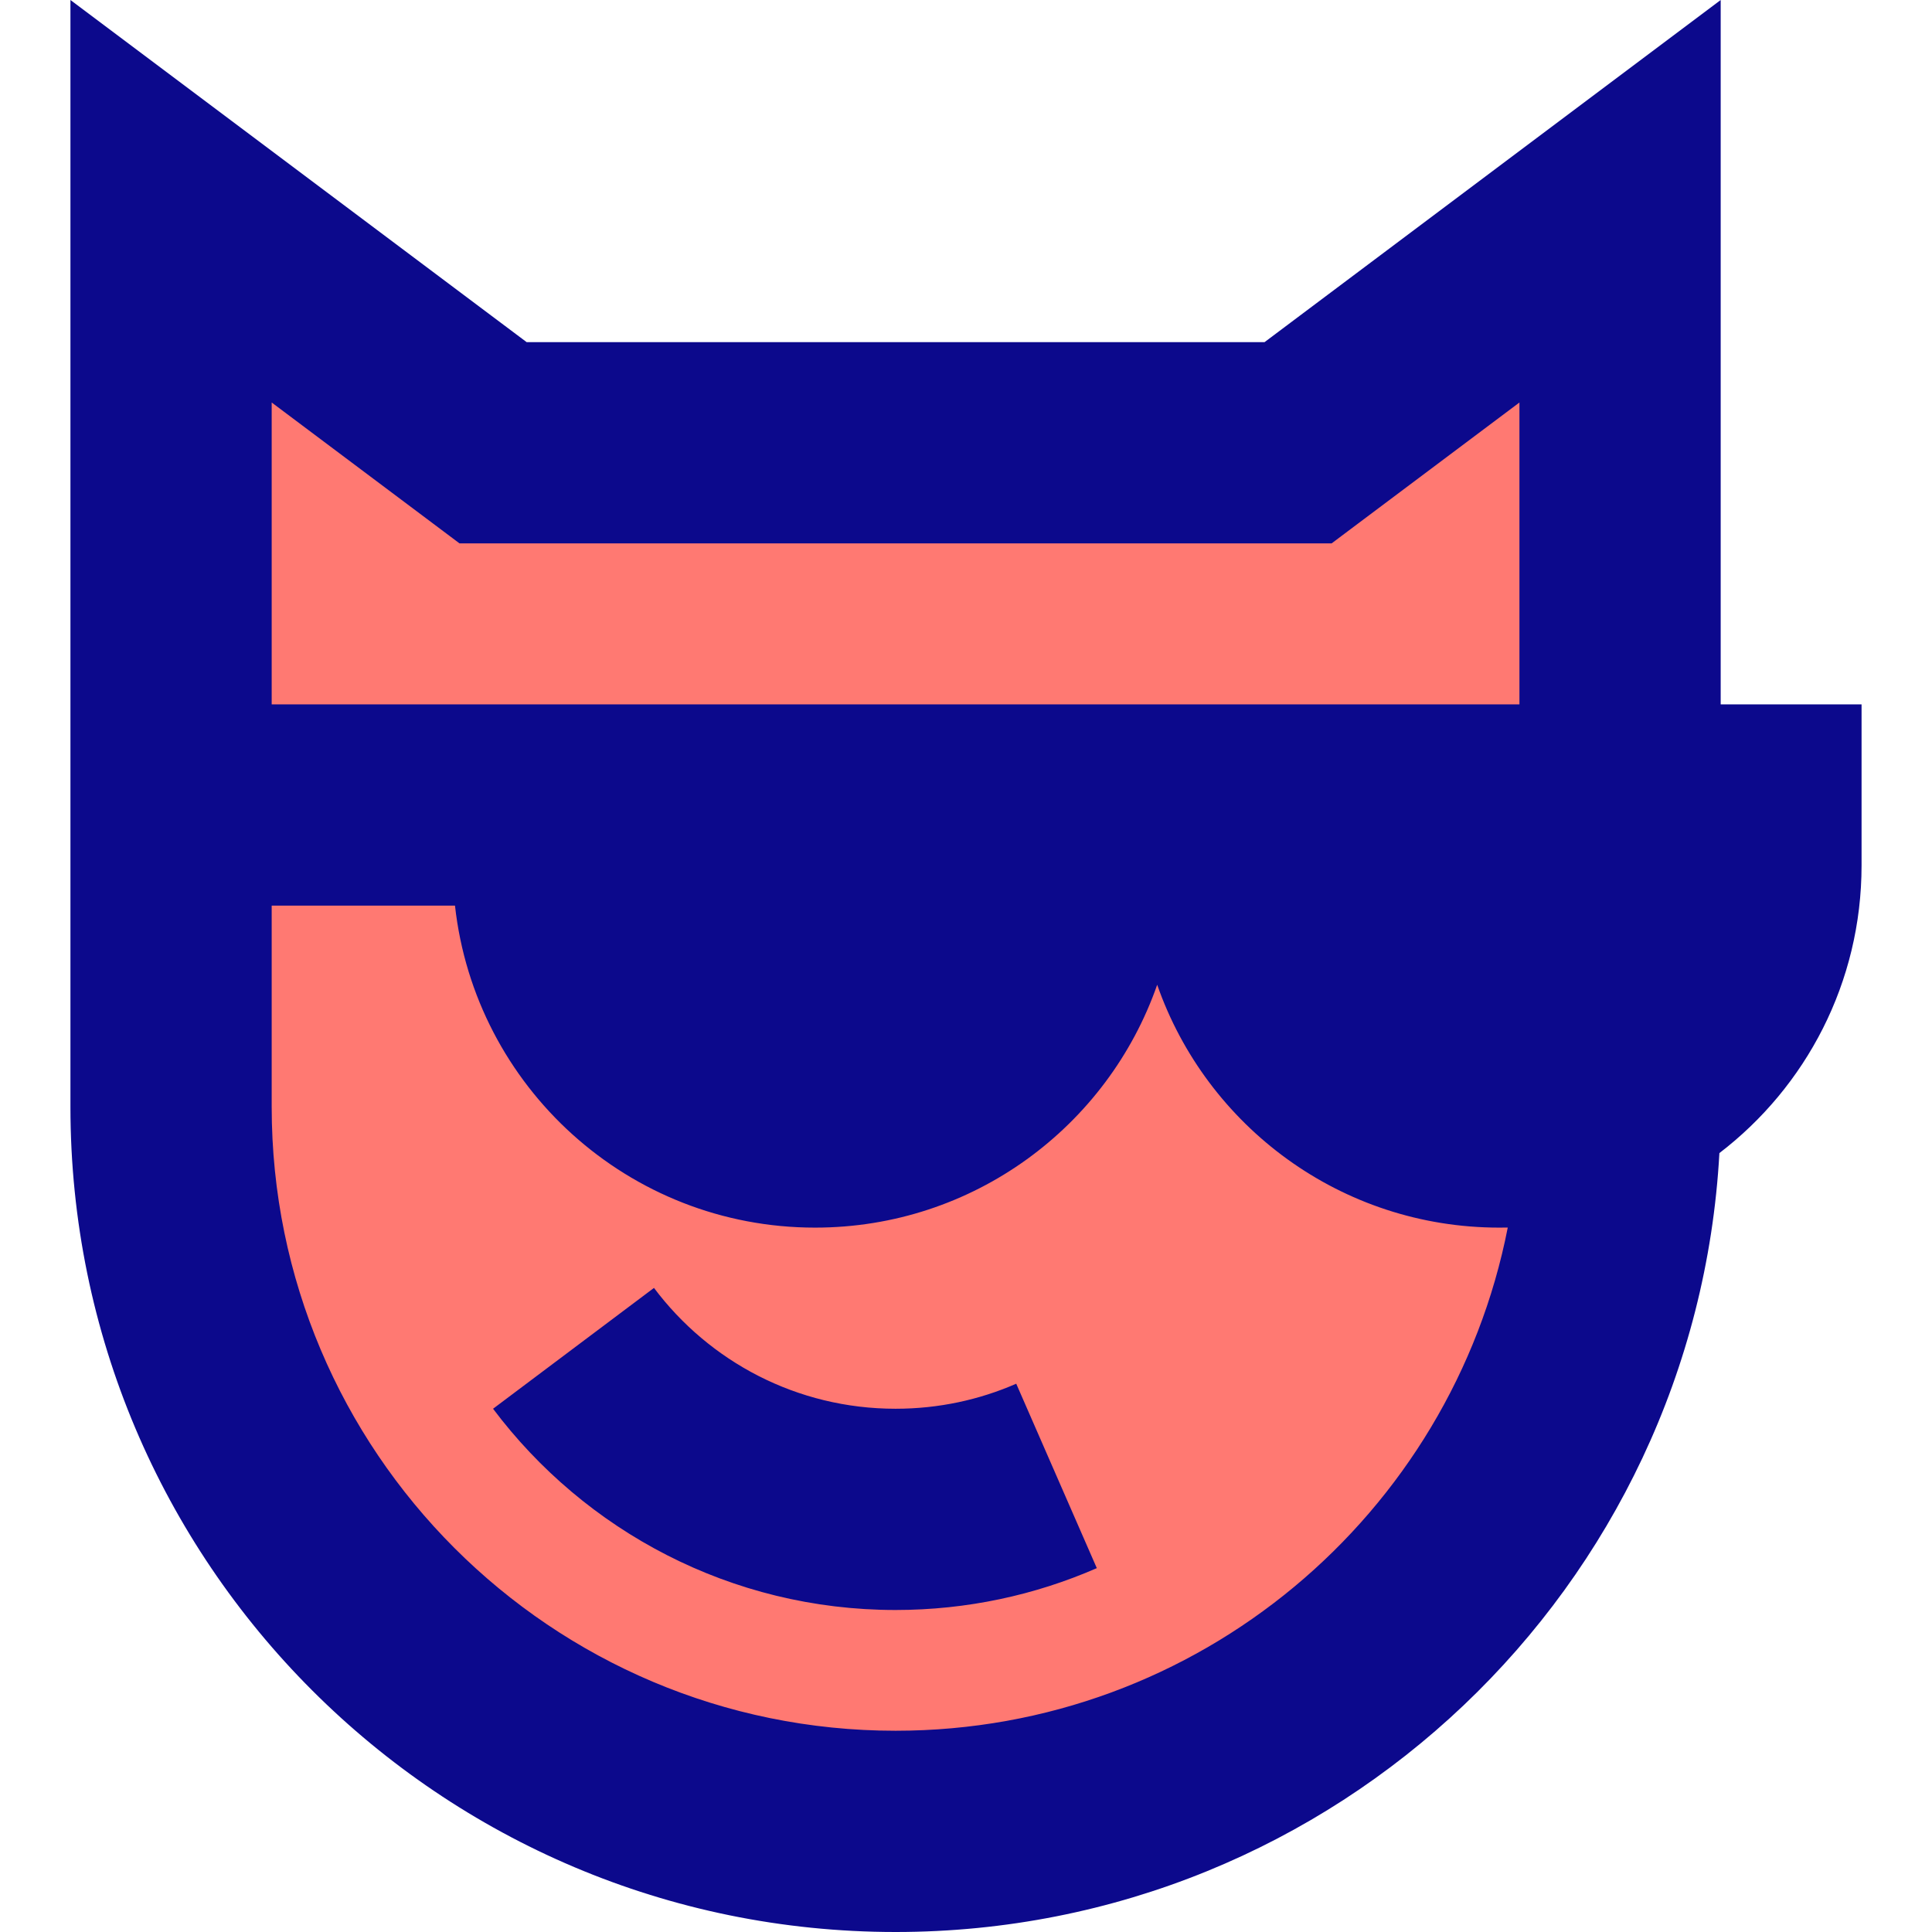
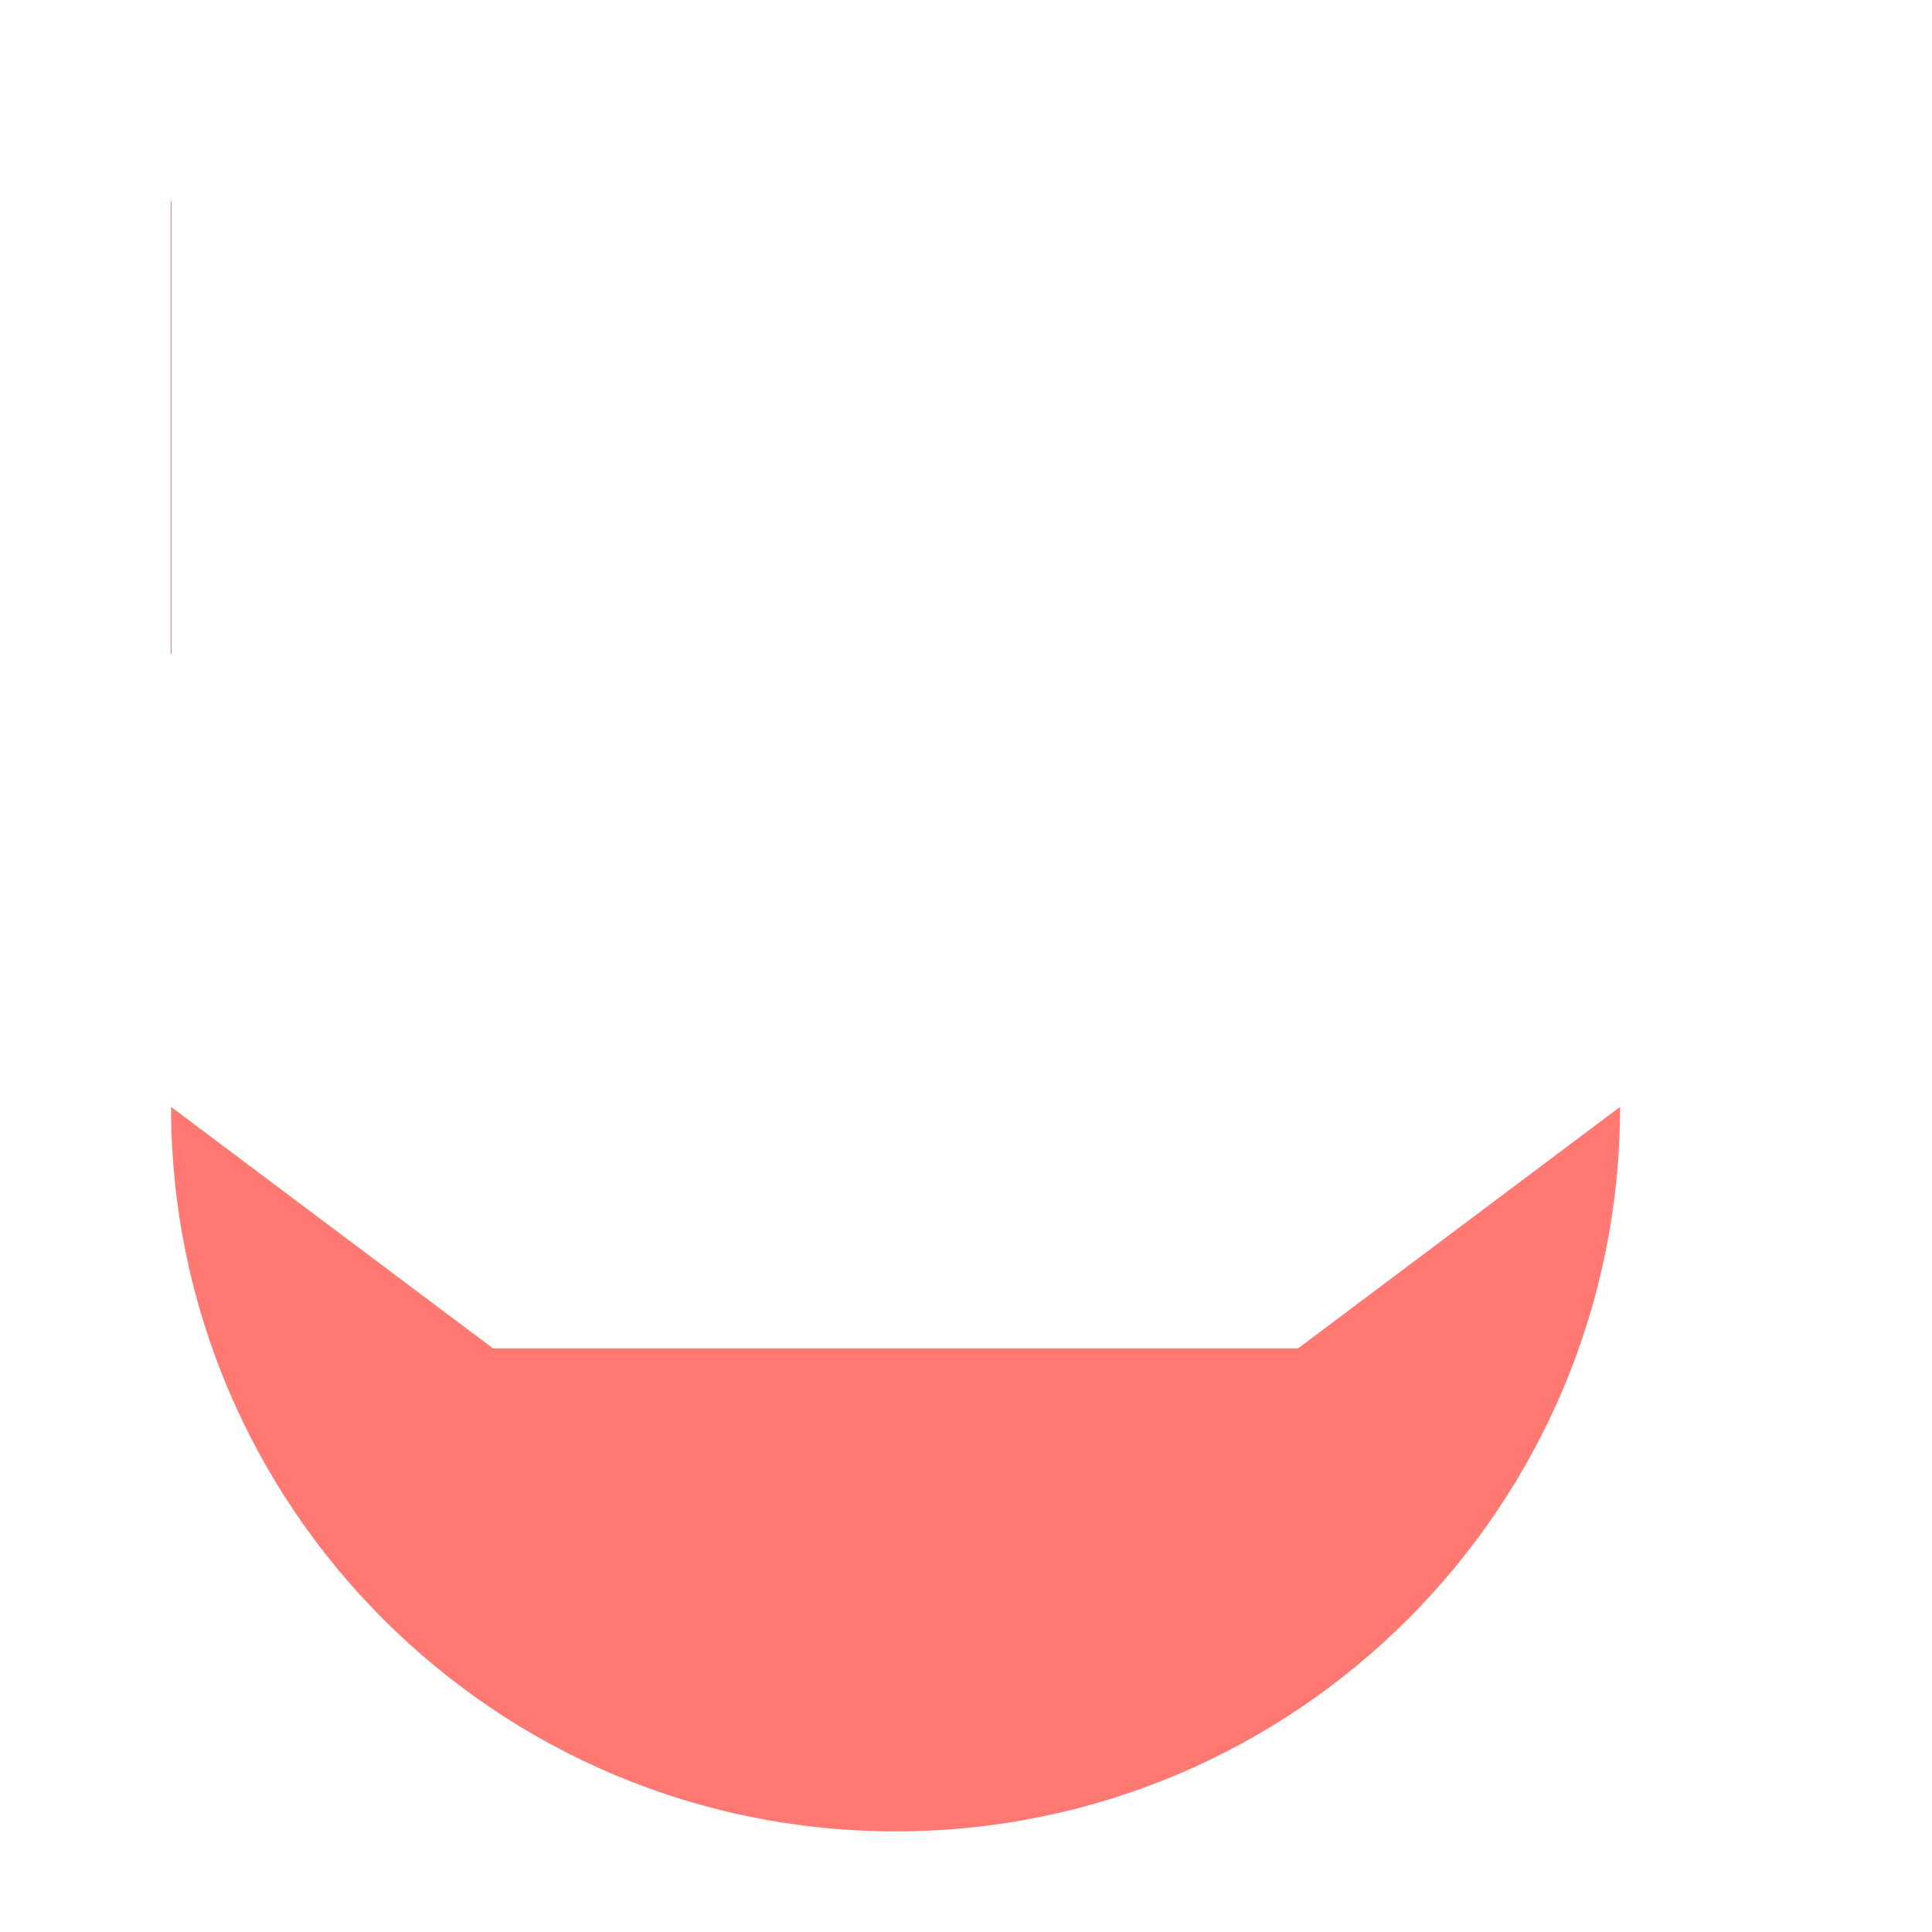
<svg xmlns="http://www.w3.org/2000/svg" fill="none" viewBox="0 0 24 24" id="Memes-Comment-Reply--Streamline-Sharp">
  <desc>
    Memes Comment Reply Streamline Icon: https://streamlinehq.com
  </desc>
  <g id="memes-comment-reply">
-     <path id="Rectangle 2025" fill="#ff7972" d="M2.125 2.5v11.25c0 4.971 4.029 9 9 9 4.971 0 9 -4.029 9 -9V2.5l-4 3h-10l-4 -3Z" stroke-width="1" />
-     <path id="Union" fill="#0c098c" fill-rule="evenodd" d="m0.875 0 2 1.5 3.667 2.75h9.167L19.375 1.5l2 -1.5v8.75h1.75v2c0 1.457 -0.692 2.752 -1.766 3.574C21.061 19.718 16.593 24 11.125 24 5.464 24 0.875 19.411 0.875 13.75V0Zm13.5 12.233c0.613 1.757 2.284 3.017 4.25 3.017 0.035 0 0.07 -0 0.105 -0.001C18.032 18.812 14.893 21.5 11.125 21.5c-4.28 0 -7.75 -3.47 -7.75 -7.75v-2.5h2.277c0.249 2.25 2.156 4 4.473 4 1.966 0 3.637 -1.26 4.25 -3.017Zm-0.25 -3.483h4.75V5l-2 1.5 -0.333 0.25H5.708L5.375 6.5l-2 -1.5v3.75h10.75Zm-3 8.75c-1.226 0 -2.315 -0.587 -3.001 -1.501l-1.999 1.501C7.264 19.016 9.08 20 11.125 20c0.886 0 1.733 -0.185 2.5 -0.52l-1.001 -2.291c-0.458 0.2 -0.964 0.311 -1.499 0.311Z" clip-rule="evenodd" stroke-width="1" />
+     <path id="Rectangle 2025" fill="#ff7972" d="M2.125 2.5v11.25c0 4.971 4.029 9 9 9 4.971 0 9 -4.029 9 -9l-4 3h-10l-4 -3Z" stroke-width="1" />
  </g>
</svg>